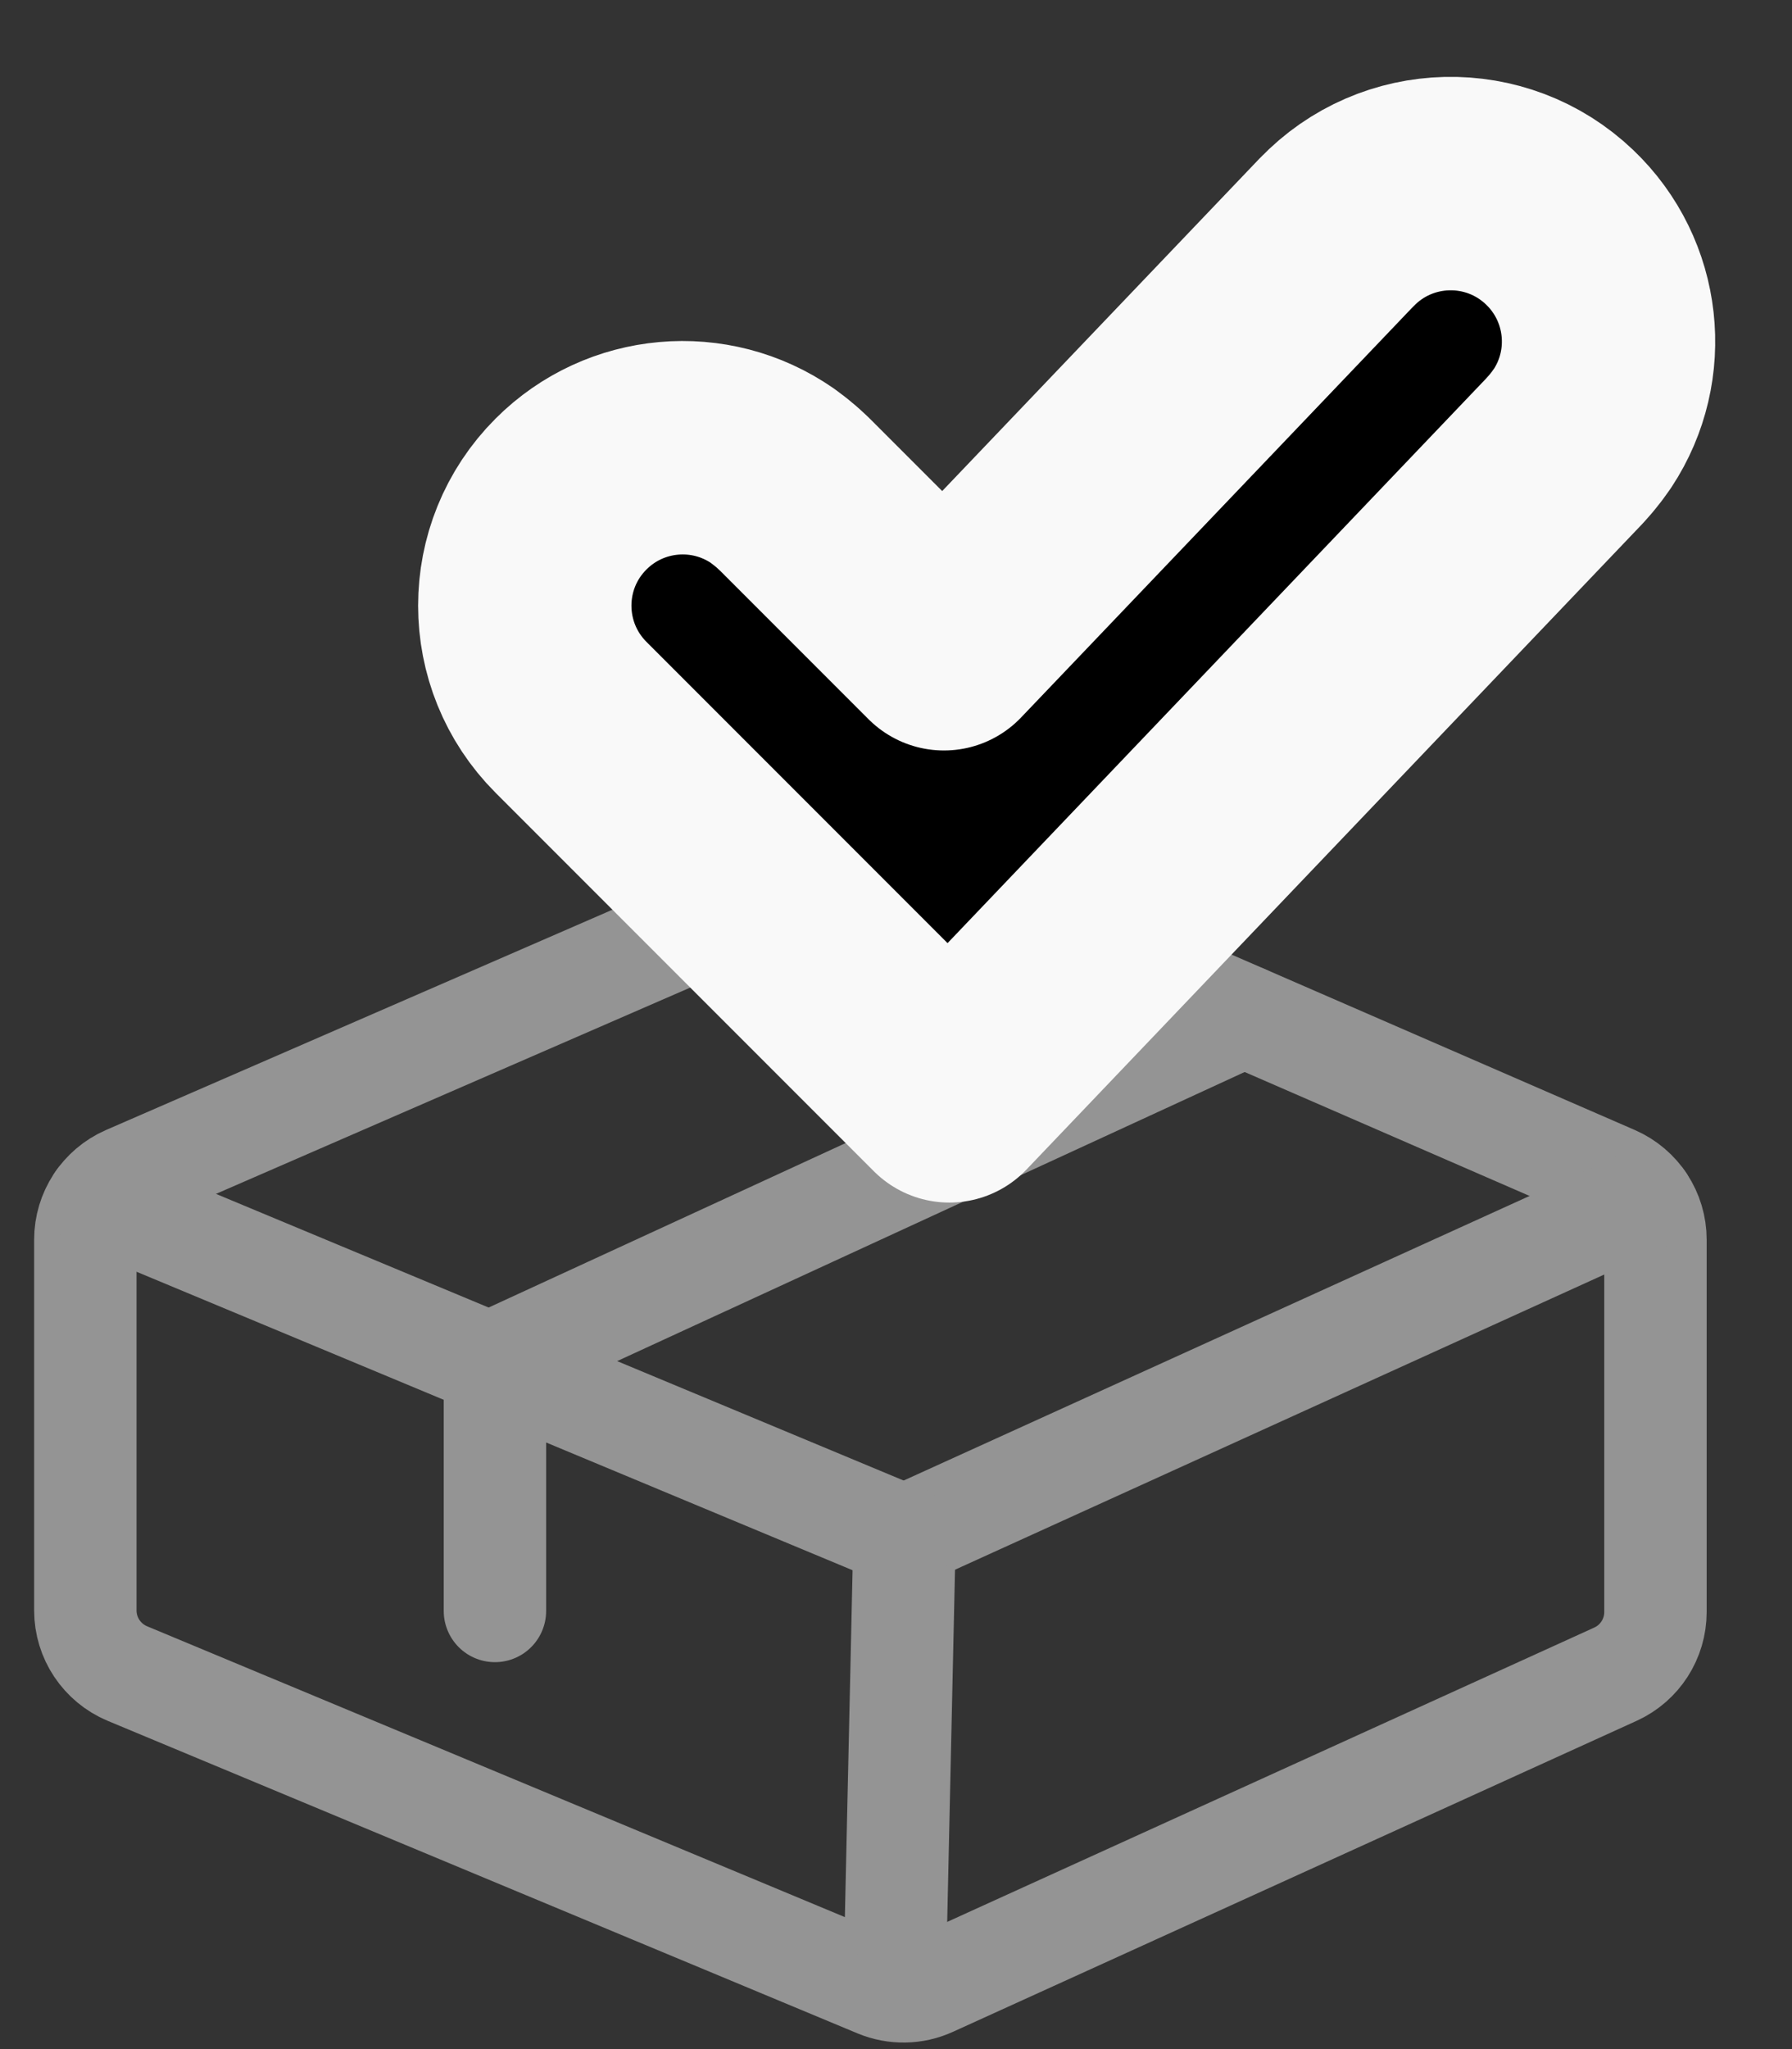
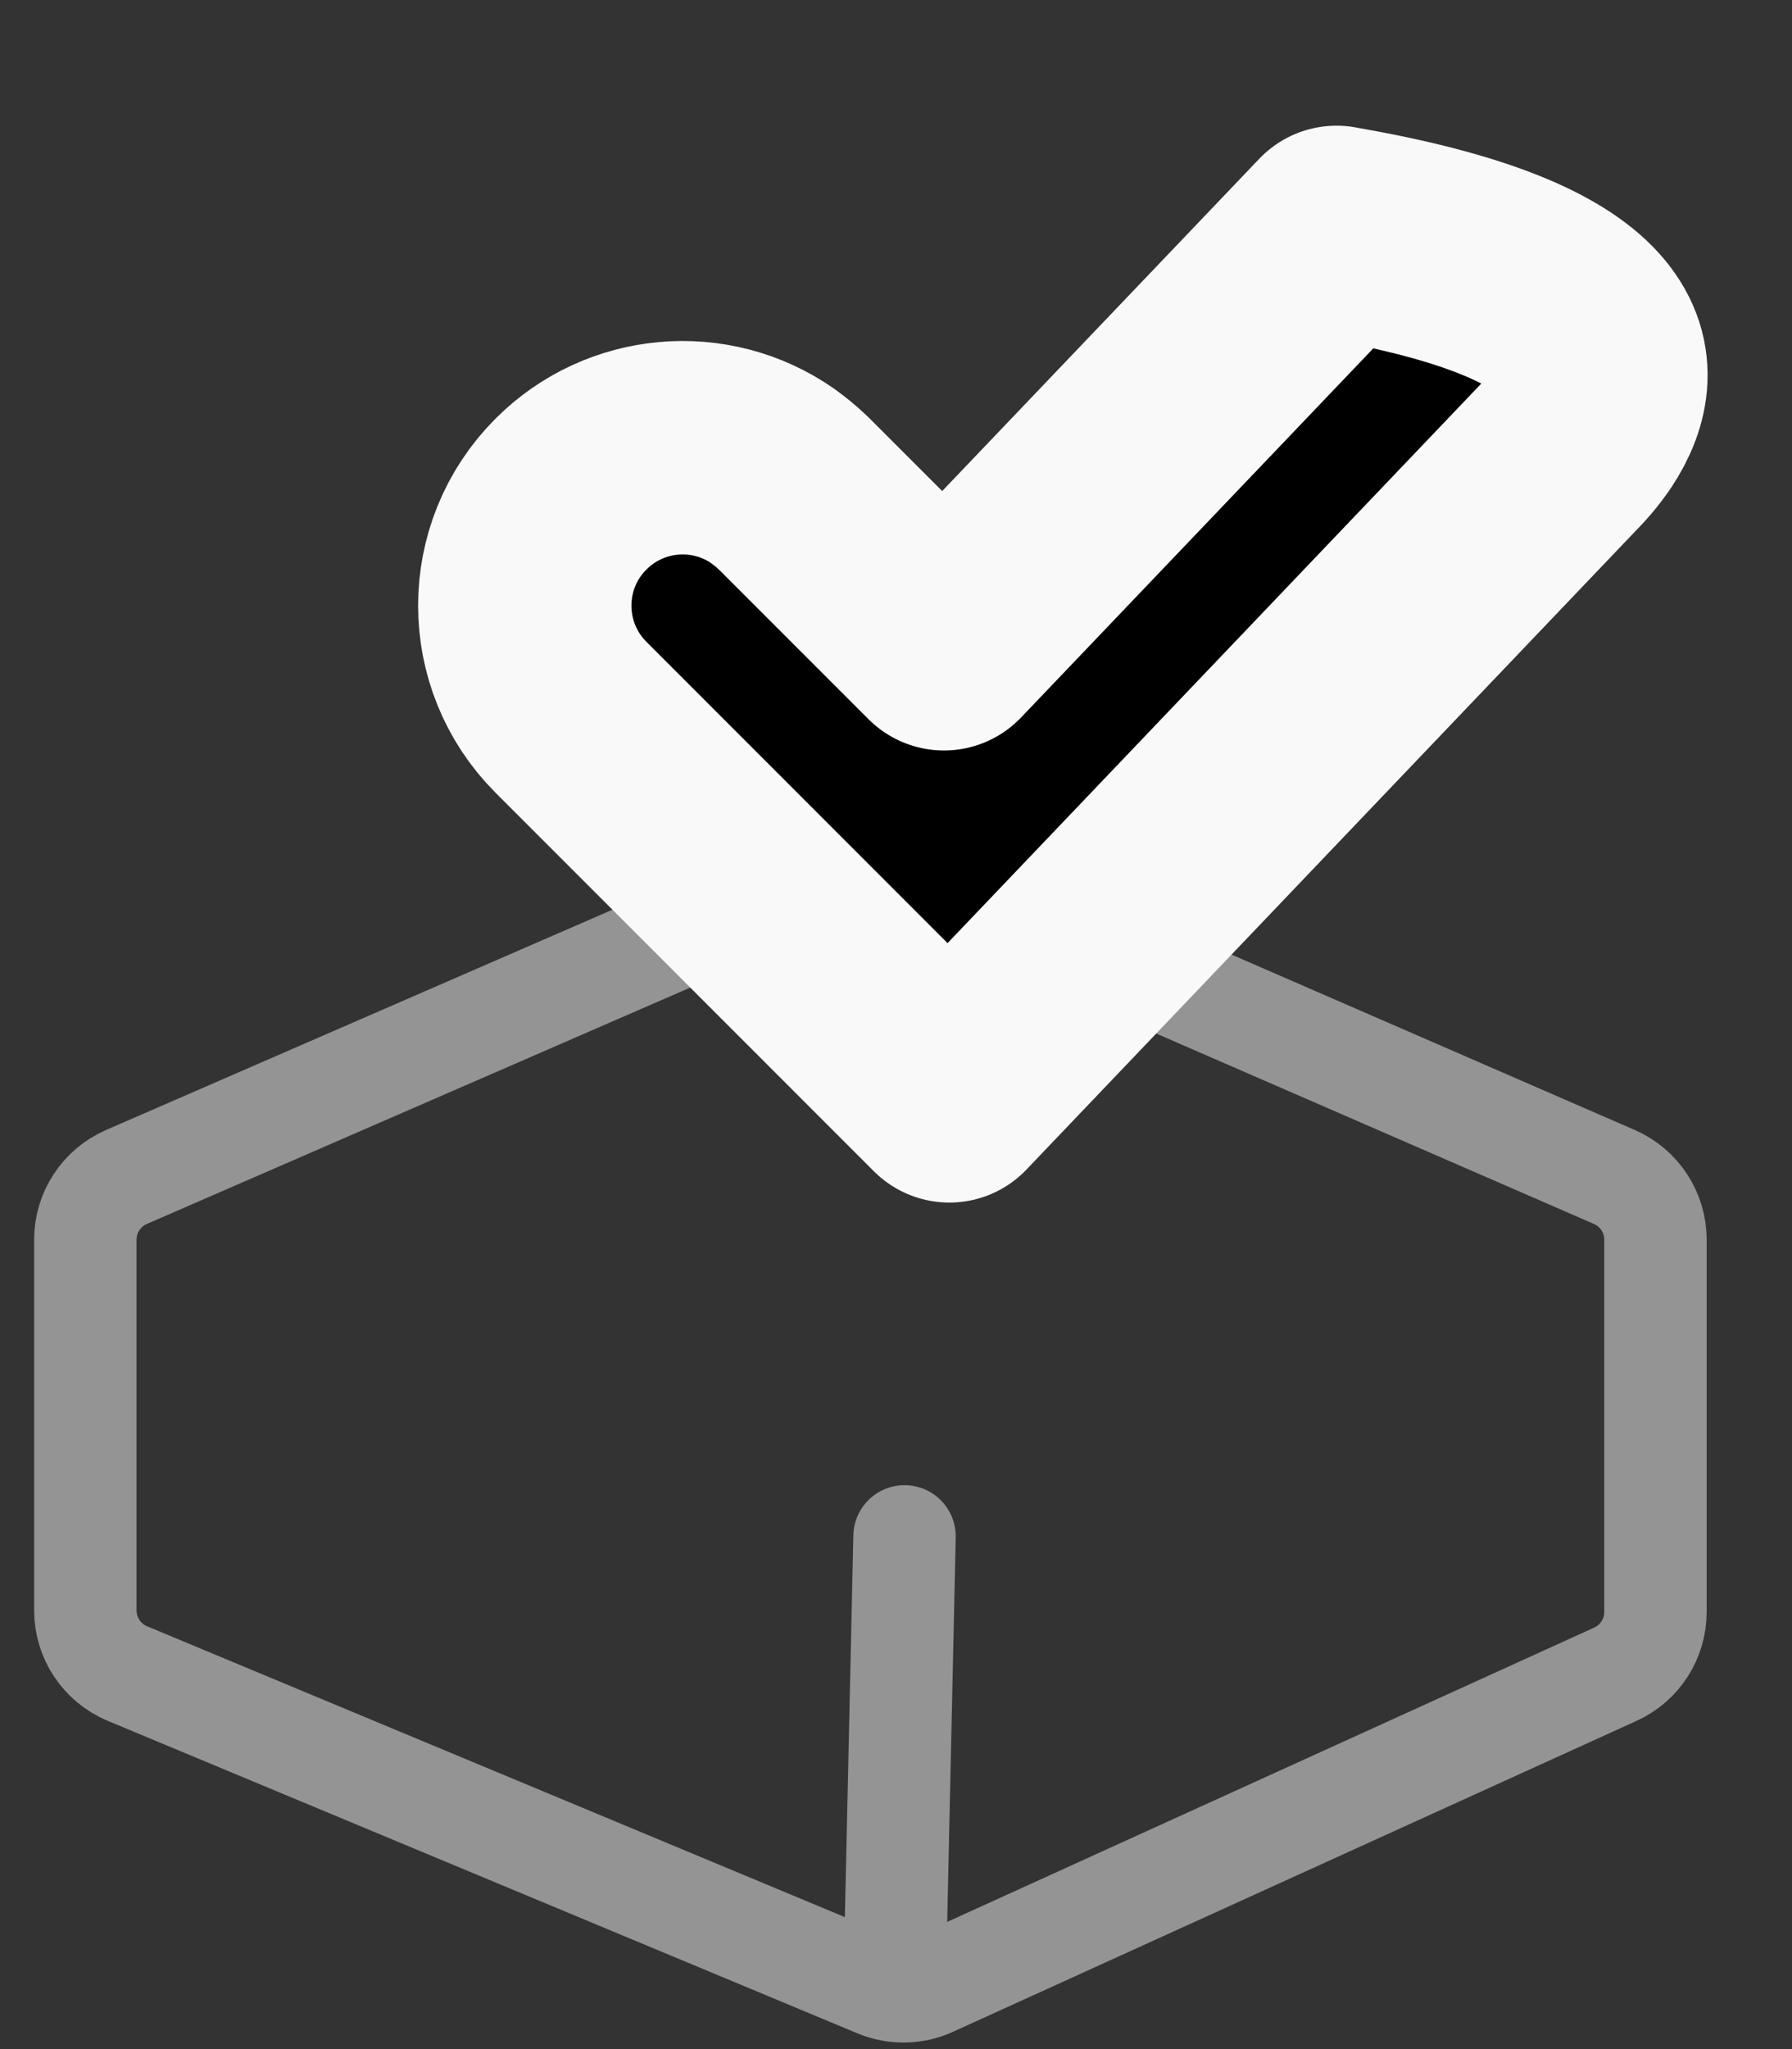
<svg xmlns="http://www.w3.org/2000/svg" width="21px" height="24px" viewBox="0 0 21 24" version="1.1">
  <rect x="0" y="0" width="21" height="24" fill="#333333" stroke="none" />
  <title>F6E4B443-DAC7-49AD-8FE3-AA81CE80EDFD</title>
  <desc>Created with sketchtool.</desc>
  <g id="Page-1" stroke="none" stroke-width="1" fill="none" fill-rule="evenodd" stroke-linejoin="round">
    <g id="Kategori-side" transform="translate(-181, -1)">
      <g id="Header_white">
        <g id="Group-18">
          <g>
            <g id="Gratis_fragt" transform="translate(182, 4.4)">
              <g id="Group" transform="translate(0, 6.6)" stroke="#949494" stroke-linecap="round" stroke-width="1.2">
                <g id="Light">
                  <path d="M9.92,13.251 C9.717,13.344 9.485,13.347 9.28,13.262 L0.492,9.601 C0.194,9.476 -9.46474756e-08,9.185 -9.46474756e-08,8.862 L-9.46474756e-08,4.52 C-9.46474756e-08,4.202 0.188,3.914 0.48,3.786 L8.88,0.134 C9.084,0.045 9.316,0.045 9.52,0.134 L17.92,3.786 C18.212,3.914 18.4,4.202 18.4,4.52 L18.4,8.88 C18.4,9.194 18.217,9.479 17.931,9.609 L9.92,13.251 Z" id="Shape" />
                  <line x1="9.6" y1="7.995" x2="9.5" y2="12.5" id="Shape" />
-                   <line x1="9.6" y1="7.995" x2="18.255" y2="4.062" id="Shape" />
-                   <polyline id="Shape" points="13.578 1.899 4.8 5.941 4.8 8.868" />
-                   <line x1="9.6" y1="7.995" x2="0.148" y2="4.057" id="Shape" />
                </g>
              </g>
-               <path d="M10.062,4.14 L14.662,-0.678 L14.662,-0.677 C15.367,-1.416 16.538,-1.444 17.277,-0.738 C17.927,-0.118 18.035,0.875 17.545,1.617 L17.479,1.709 L17.412,1.793 L17.338,1.877 L10.125,9.435 L5.692,5.002 C4.969,4.279 4.969,3.108 5.692,2.386 C6.327,1.751 7.322,1.666 8.053,2.173 L8.143,2.241 L8.226,2.31 L8.308,2.386 L10.062,4.14 Z" id="Stroke-1" stroke="#F9F9F9" stroke-width="2.5" fill="currentColor" fill-rule="nonzero" />
+               <path d="M10.062,4.14 L14.662,-0.678 L14.662,-0.677 C17.927,-0.118 18.035,0.875 17.545,1.617 L17.479,1.709 L17.412,1.793 L17.338,1.877 L10.125,9.435 L5.692,5.002 C4.969,4.279 4.969,3.108 5.692,2.386 C6.327,1.751 7.322,1.666 8.053,2.173 L8.143,2.241 L8.226,2.31 L8.308,2.386 L10.062,4.14 Z" id="Stroke-1" stroke="#F9F9F9" stroke-width="2.5" fill="currentColor" fill-rule="nonzero" />
            </g>
          </g>
        </g>
      </g>
    </g>
  </g>
</svg>